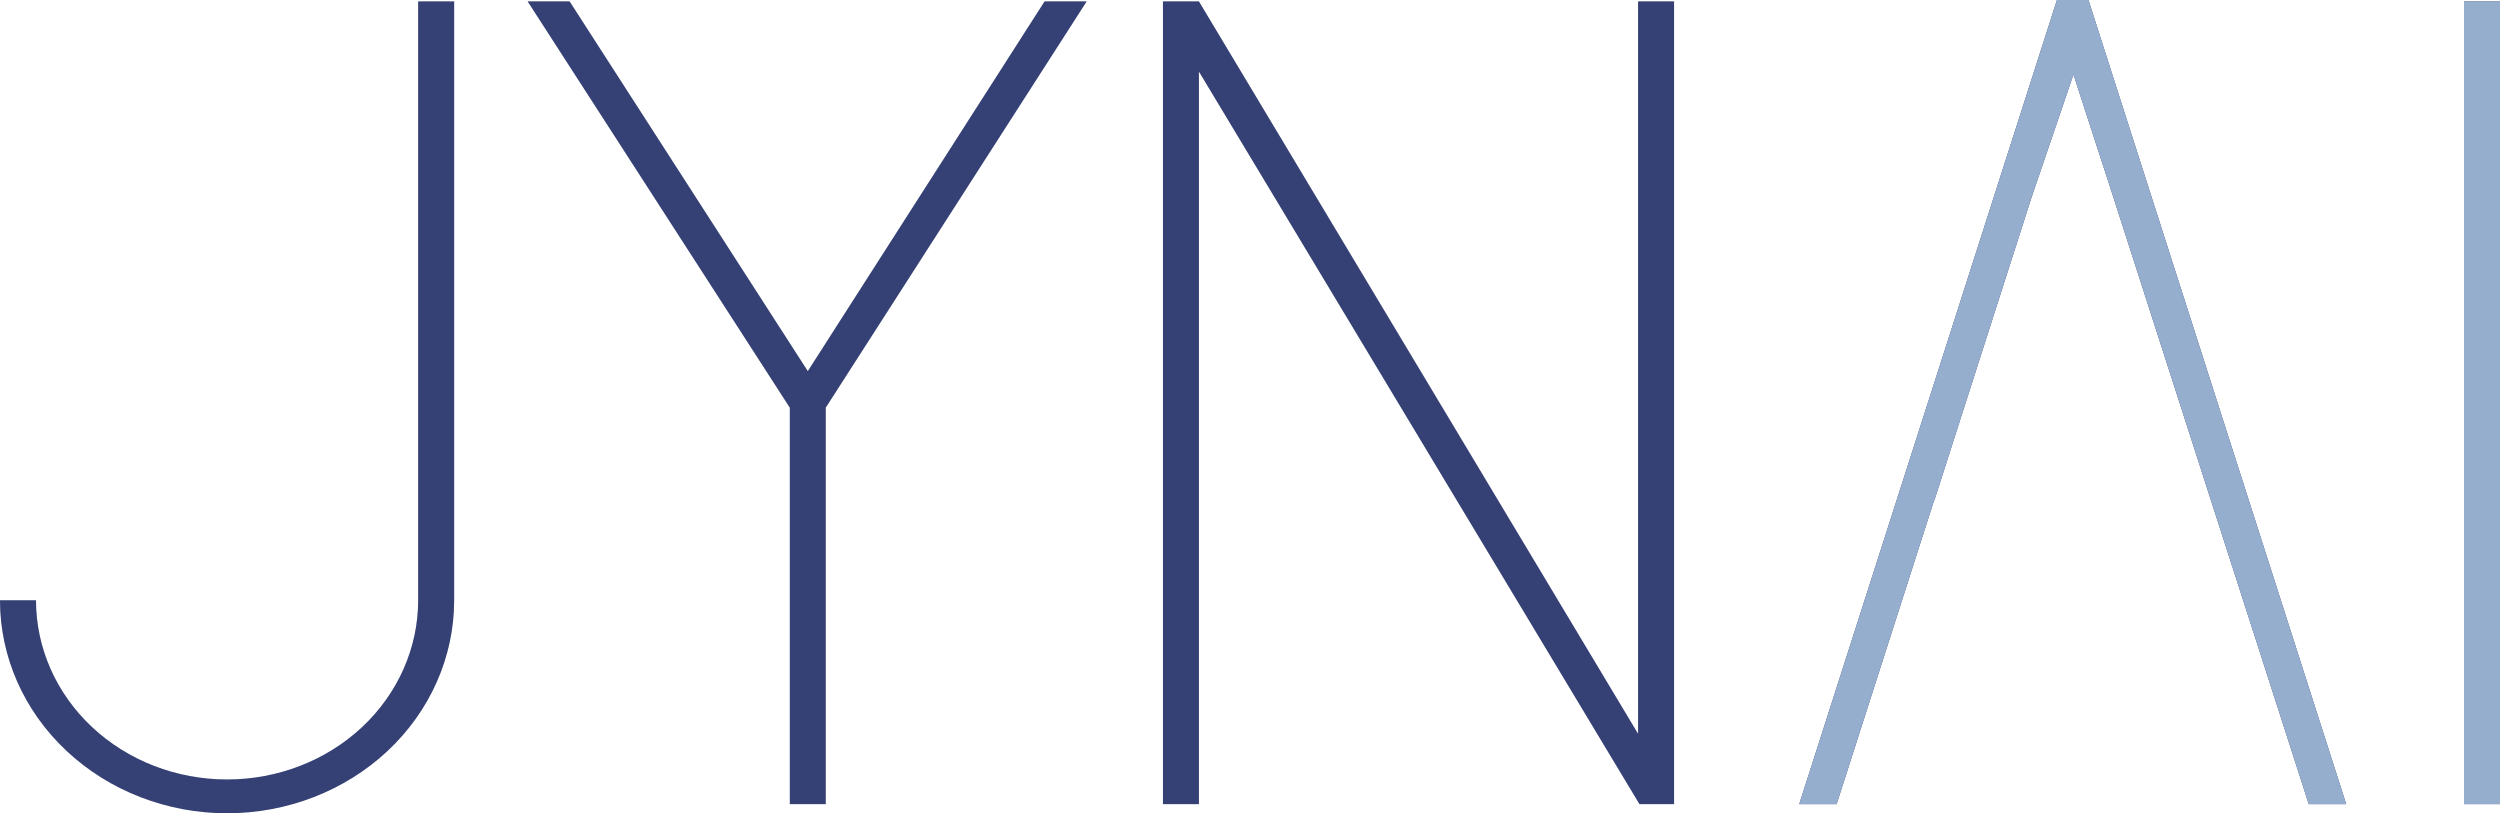
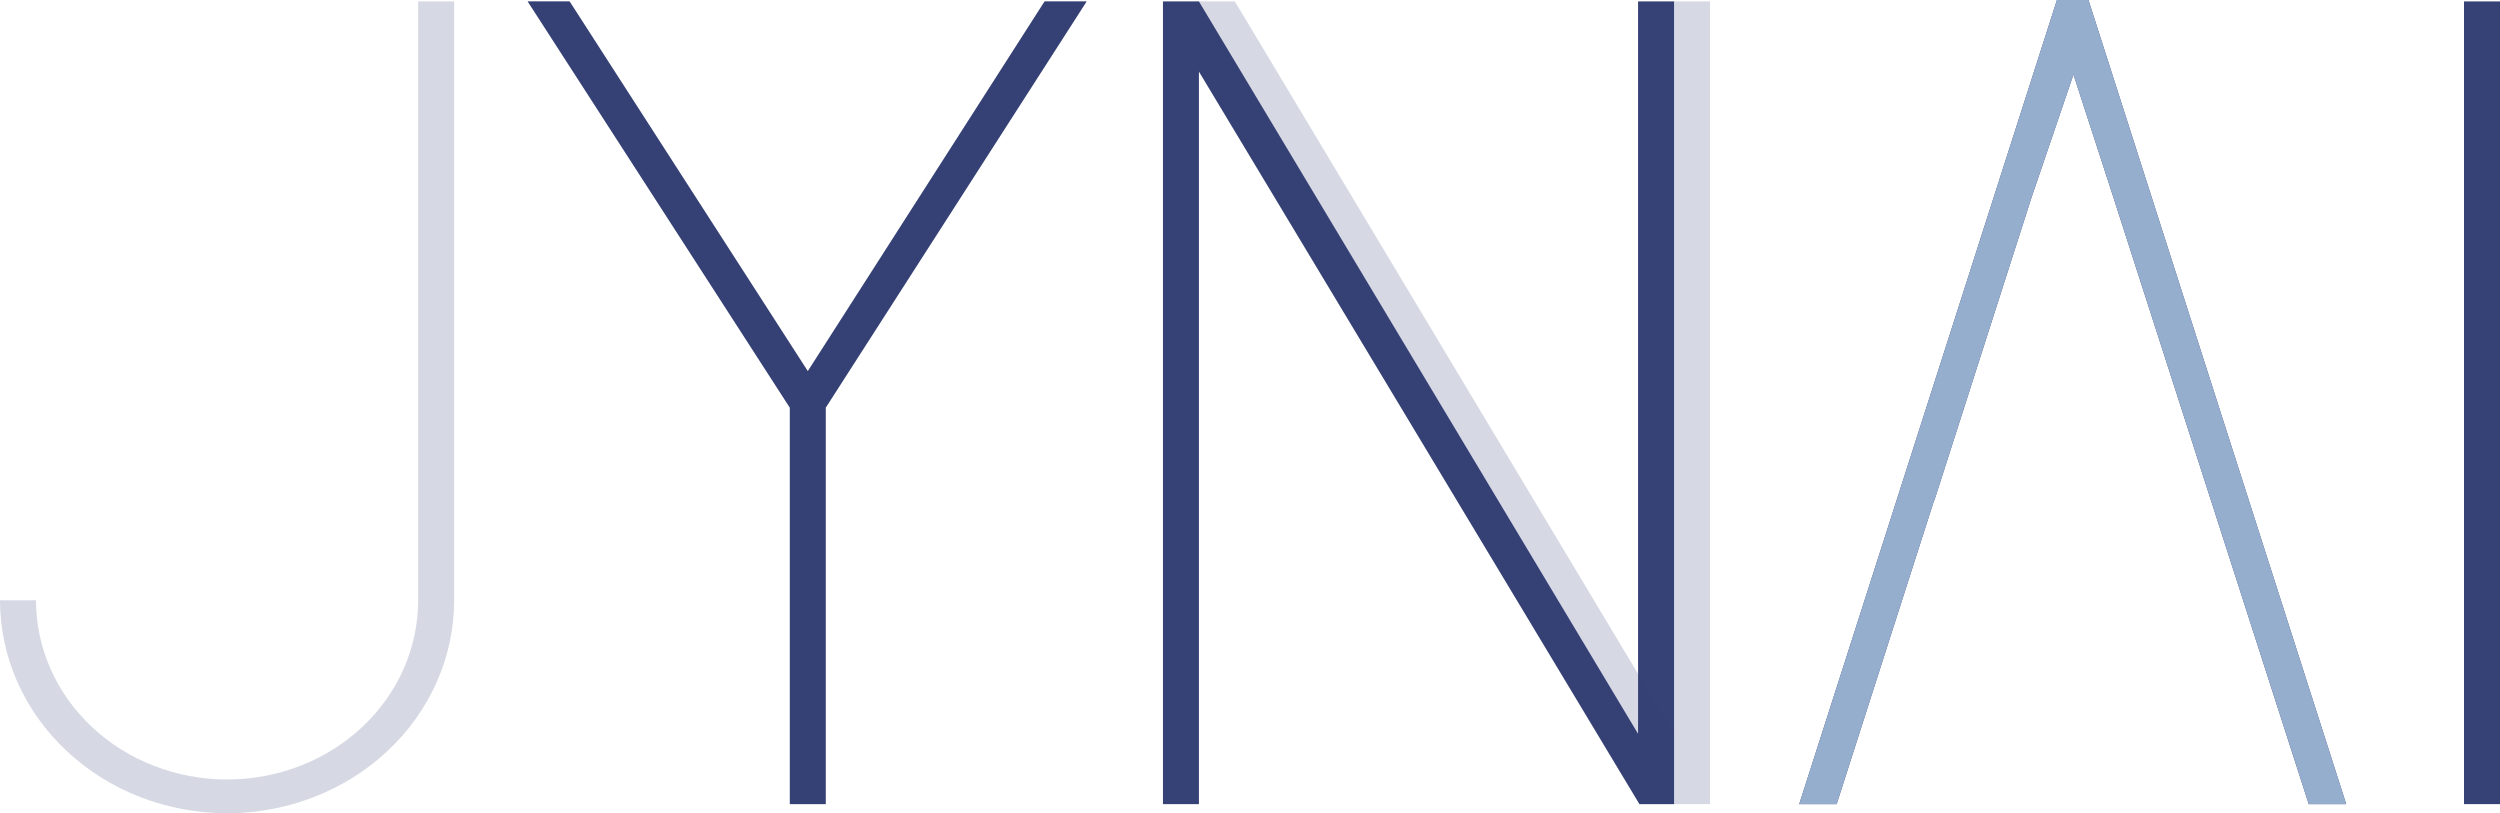
<svg viewBox="0 0 83 27">
  <g style="fill:#000;fill-opacity:1;stroke:none;stroke-width:1;stroke-opacity:1;fill-rule:nonzero">
    <g style="fill:none;fill-opacity:1;stroke:none;stroke-width:1;stroke-opacity:1;fill-rule:nonzero">
      <g style="fill:#364175">
-         <path d="M15.078.047v19.882c0 1.876-.795 3.674-2.208 5C11.456 26.255 9.538 27 7.539 27c-2 0-3.917-.745-5.33-2.071C.793 23.603 0 21.805 0 19.929h1.195c0 1.578.668 3.092 1.858 4.208 1.19 1.115 2.803 1.742 4.486 1.742 1.682 0 3.296-.627 4.486-1.742 1.19-1.116 1.858-2.63 1.858-4.208V.047h1.195Z" />
-       </g>
+         </g>
      <g style="fill:#364175;fill-opacity:.2">
        <path d="M15.078.047v19.882c0 1.876-.795 3.674-2.208 5C11.456 26.255 9.538 27 7.539 27c-2 0-3.917-.745-5.33-2.071C.793 23.603 0 21.805 0 19.929h1.195c0 1.578.668 3.092 1.858 4.208 1.19 1.115 2.803 1.742 4.486 1.742 1.682 0 3.296-.627 4.486-1.742 1.19-1.116 1.858-2.63 1.858-4.208V.047h1.195Z" />
      </g>
      <g style="fill:#364175">
        <path d="M27.415 13.535v13.162h-1.193V13.535L17.518.047h1.393l7.908 12.275L34.68.047h1.397l-8.663 13.488Z" />
      </g>
      <g style="fill:#364175;fill-opacity:.2">
        <path d="M27.415 13.535v13.162h-1.193V13.535L17.518.047h1.393l7.908 12.275L34.68.047h1.397l-8.663 13.488Z" />
      </g>
      <g style="fill:#364175">
        <path d="M54.43 26.697 39.804 2.375v24.322H38.61V.047h1.194l14.58 24.316V.047h1.195v26.65h-1.15Z" />
      </g>
      <g style="fill:#364175;fill-opacity:.2">
-         <path d="M54.43 26.697 39.804 2.375v24.322H38.61V.047h1.194l14.58 24.316V.047h1.195v26.65h-1.15Z" />
+         <path d="M54.43 26.697 39.804 2.375v24.322V.047h1.194l14.58 24.316V.047h1.195v26.65h-1.15Z" />
      </g>
      <g style="fill:#364175">
        <path d="M83 .047v26.65h-1.195V.047H83Z" />
      </g>
      <g style="fill:#95aece">
-         <path d="M83 .047v26.65h-1.195V.047H83Z" />
-       </g>
+         </g>
      <g style="fill:#364175">
        <path d="M76.65 26.697h1.245l-4.28-13.349L69.337 0H68.29l-8.556 26.697h1.243l3.234-10.081h.009l3.22-10.04 1.399-4.102 1.333 4.102" />
      </g>
      <g style="fill:#95aece">
        <path d="M76.65 26.697h1.245l-4.28-13.349L69.337 0H68.29l-8.556 26.697h1.243l3.234-10.081h.009l3.22-10.04 1.399-4.102 1.333 4.102" />
      </g>
    </g>
  </g>
</svg>